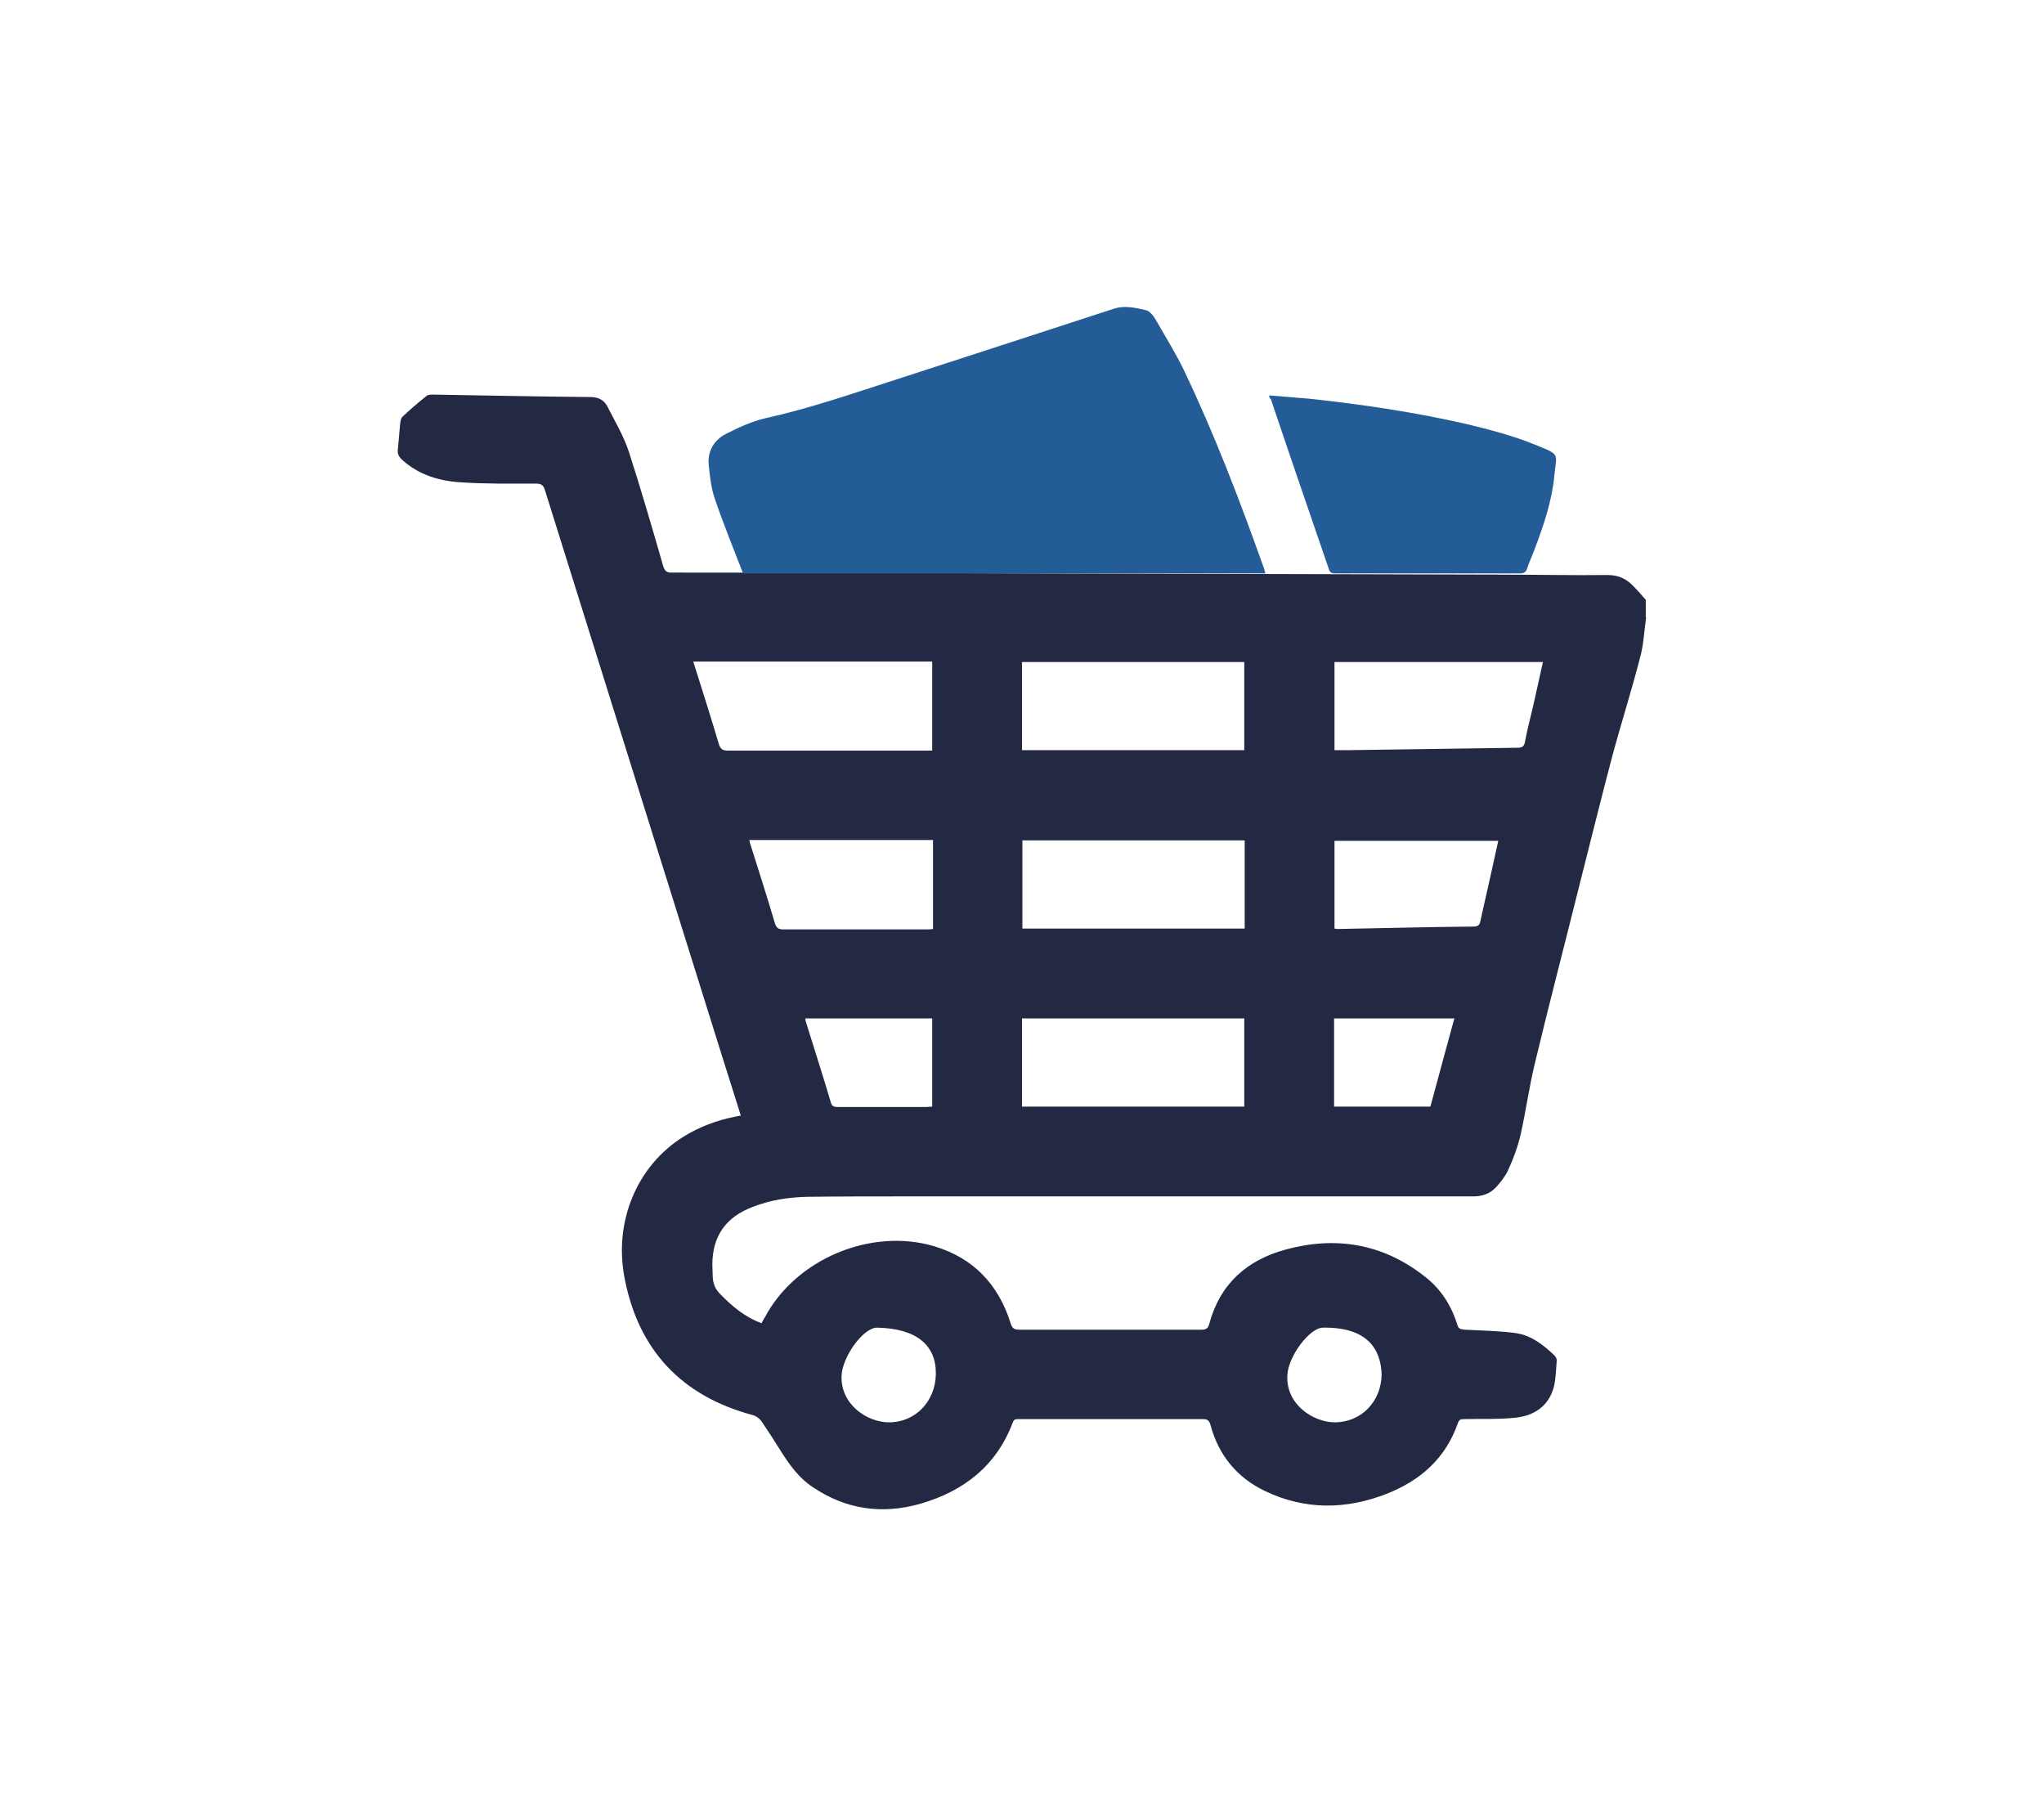
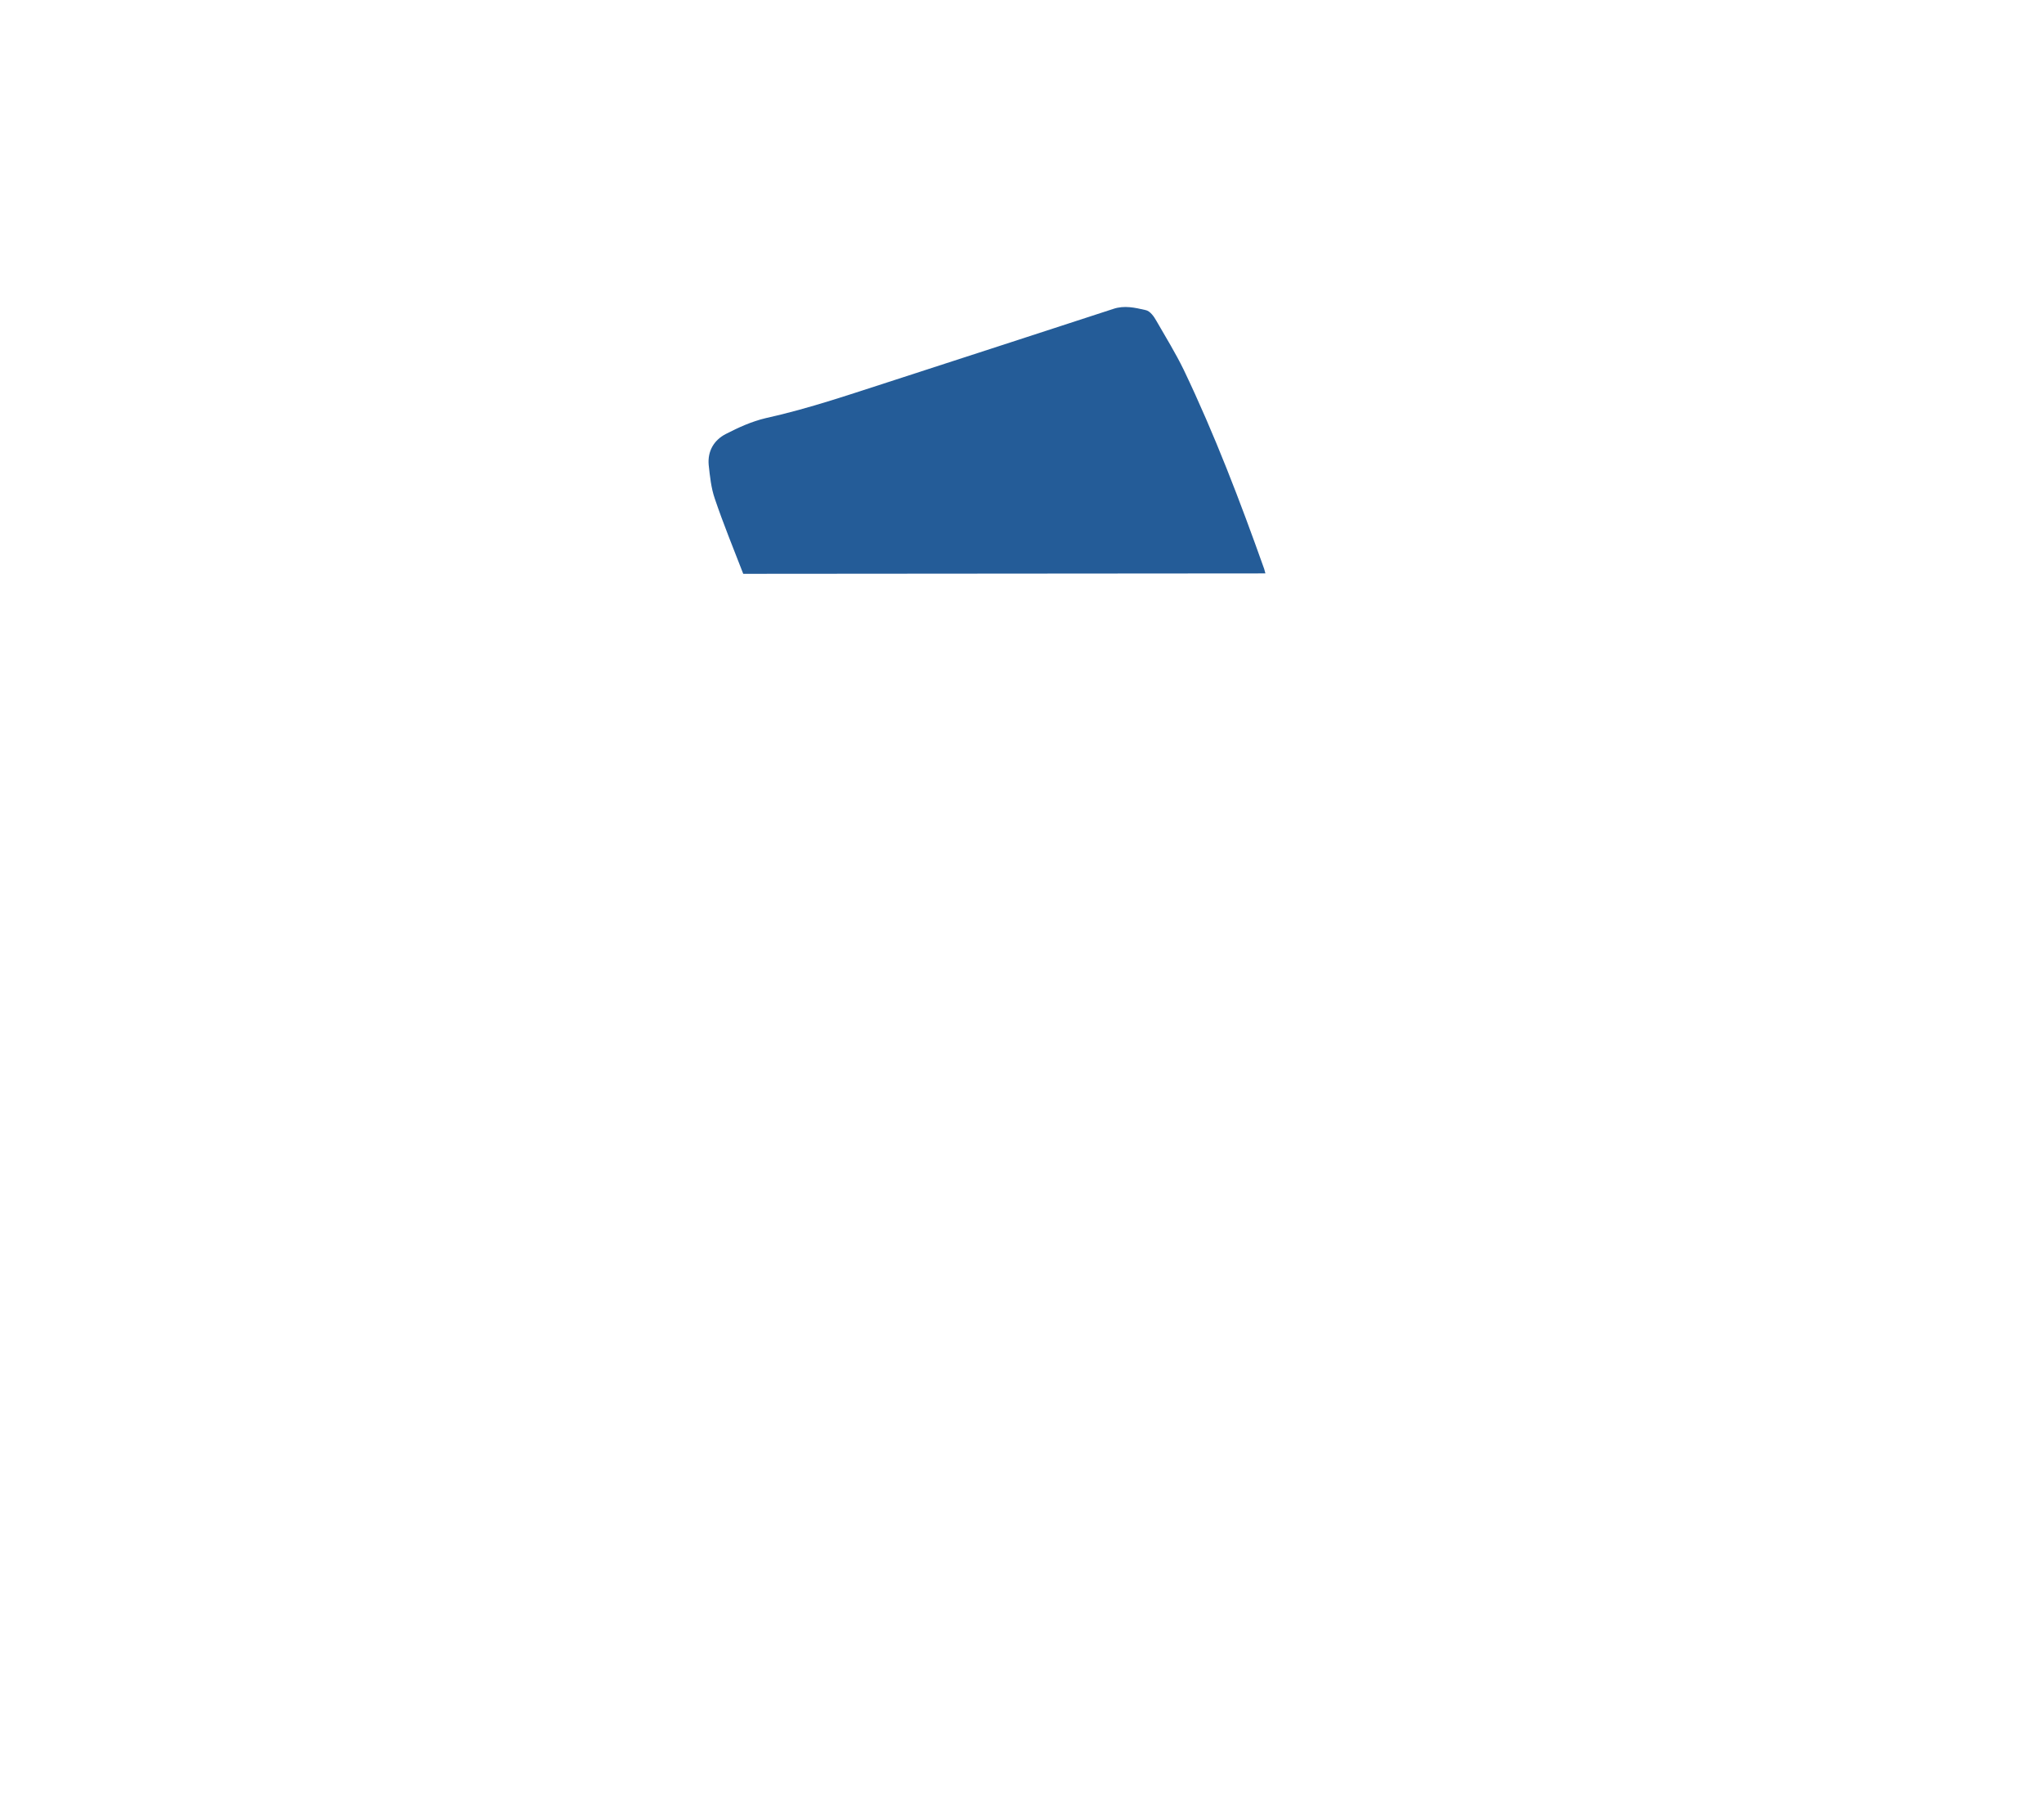
<svg xmlns="http://www.w3.org/2000/svg" version="1.1" id="Слой_1" x="0px" y="0px" viewBox="0 0 503 446.9" enable-background="new 0 0 503 446.9" xml:space="preserve">
  <g>
-     <path fill="#242943" d="M405.1,151.9c-0.5,3.3-0.6,6.7-1.5,9.9c-2.1,8.2-4.7,16.3-6.9,24.5c-2.8,10.6-5.4,21.2-8.1,31.8   c-3.6,14.5-7.4,29-10.9,43.6c-1.4,5.8-2.2,11.7-3.5,17.5c-0.7,3-1.8,6-3.1,8.8c-0.7,1.5-1.8,2.9-3,4.2c-1.4,1.5-3.3,2.2-5.5,2.2   c-46.3,0-92.7,0-139,0c-8.3,0-16.5,0-24.8,0.1c-4.7,0.1-9.3,0.8-13.6,2.5c-6.6,2.5-9.9,7.2-9.9,14.2c0,1,0.1,2.1,0.1,3.1   c0.1,1.6,0.6,2.9,1.8,4.1c2.9,3,6.1,5.7,10.2,7.2c0.3-0.5,0.5-1,0.8-1.4c7.6-14.4,26.2-22.2,41.8-17.5c9.6,2.9,15.7,9.4,18.7,18.9   c0.4,1.3,0.9,1.6,2.2,1.6c14.9,0,29.8,0,44.7,0c1.2,0,1.7-0.3,2-1.5c2.6-9.7,9.2-15.6,18.7-18.2c12.4-3.4,24-1.5,34.3,6.6   c3.9,3,6.5,7,8,11.8c0.3,1.1,0.8,1.2,1.9,1.3c4.1,0.2,8.2,0.3,12.3,0.8c3.9,0.5,7,2.9,9.8,5.6c0.3,0.3,0.5,0.8,0.5,1.2   c-0.2,2.1-0.2,4.3-0.7,6.4c-1.3,5-5.1,7.3-9.9,7.7c-4,0.4-8.1,0.2-12.2,0.3c-0.8,0-1.2,0.1-1.5,0.9c-3,8.7-9.2,14.2-17.6,17.5   c-10,3.9-20.1,4-29.9-0.7c-6.9-3.3-11.4-8.8-13.4-16.2c-0.3-1.1-0.7-1.5-1.9-1.5c-15,0-30.1,0-45.1,0c-0.7,0-1.4-0.1-1.7,0.9   c-4,10.6-12,16.8-22.6,19.9c-9.4,2.7-18.3,1.5-26.5-4c-3.4-2.2-5.7-5.4-7.8-8.7c-1.6-2.6-3.3-5.2-5-7.7c-0.5-0.6-1.3-1.2-2.1-1.4   c-17.5-4.7-28.1-16-31.5-33.7c-2.7-14,3.1-27.7,14.5-34.8c3.9-2.4,8.1-4,12.6-4.9c0.5-0.1,0.9-0.2,1.5-0.3c-1.4-4.4-2.7-8.7-4.1-13   c-14.7-47-29.4-94-44.1-140.9c-0.4-1.3-1-1.6-2.3-1.6c-6.1,0-12.1,0.1-18.2-0.3c-5.4-0.3-10.6-1.8-14.8-5.7c-0.7-0.7-1-1.4-0.9-2.3   c0.2-2.2,0.4-4.5,0.6-6.7c0.1-0.5,0.2-1.2,0.6-1.5c1.9-1.8,3.9-3.5,5.9-5.1c0.4-0.3,1.1-0.3,1.6-0.3c12.9,0.2,25.8,0.5,38.7,0.6   c1.9,0,3.3,0.7,4.1,2.2c1.9,3.7,4.1,7.4,5.4,11.4c3,9.3,5.7,18.6,8.4,28c0.4,1.2,0.8,1.6,2.1,1.6c29.8,0,59.5,0.1,89.3,0.2   c38.1,0.1,76.2,0.2,114.2,0.3c8.9,0,17.9,0.2,26.8,0.1c2.8,0,4.8,1,6.6,3c1,1,1.9,2.1,2.8,3.1V151.9z M170.6,162.8   c2.2,6.9,4.3,13.6,6.3,20.3c0.4,1.2,0.9,1.6,2.2,1.6c16.2,0,32.5,0,48.7,0c0.5,0,1.1,0,1.6,0v-21.9H170.6z M251.5,184.6h54.7v-21.7   h-54.7V184.6z M306.3,206.8h-54.7v21.7h54.7V206.8z M251.5,272.3h54.7v-21.7h-54.7V272.3z M328.4,184.6c1.1,0,2,0,2.9,0   c14-0.2,28.1-0.4,42.1-0.6c1.3,0,1.7-0.4,1.9-1.6c0.5-2.7,1.2-5.3,1.8-7.9c0.9-3.8,1.7-7.7,2.6-11.6h-51.3V184.6z M229.5,206.7   h-45.1c0.1,0.6,0.2,1,0.4,1.5c2,6.3,4,12.6,5.9,19c0.4,1.2,0.9,1.5,2.1,1.5c11.7,0,23.4,0,35.1,0c0.5,0,1.1,0,1.7-0.1V206.7z    M328.4,228.5c0.3,0,0.5,0.1,0.7,0.1c11.2-0.2,22.3-0.5,33.5-0.6c1,0,1.5-0.3,1.7-1.3c0.6-2.9,1.3-5.7,1.9-8.5   c0.8-3.7,1.7-7.5,2.5-11.3h-40.3V228.5z M229.5,250.6h-31.3c0,0.3,0,0.6,0.1,0.8c2.1,6.7,4.2,13.3,6.2,20c0.3,1,1,1,1.8,1   c7.2,0,14.5,0,21.7,0c0.5,0,0.9-0.1,1.4-0.1V250.6z M328.3,272.3H352c2-7.3,3.9-14.5,5.9-21.7h-29.6V272.3z M230.3,338.1   c0.1-7.2-4.9-11.2-14.4-11.4c-3.4-0.1-8.6,7.1-8.8,11.8c-0.3,7.1,6.3,11.5,11.7,11.5C225.2,350,230.2,344.9,230.3,338.1 M340,338.2   c-0.2-6.2-3.5-11.7-14.5-11.5c-3.3,0.1-8.5,7.1-8.7,11.7c-0.4,7.1,6.2,11.5,11.6,11.6C334.9,350,339.9,345,340,338.2" />
-     <path fill="#245C98" d="M182.9,141.2c-2.4-6.2-4.9-12.3-7-18.5c-0.9-2.6-1.2-5.5-1.5-8.3c-0.3-3.4,1.3-6.1,4.2-7.6   c3.1-1.6,6.4-3.1,9.8-3.9c10.9-2.4,21.5-6.1,32.1-9.5c17.9-5.8,35.7-11.6,53.5-17.4c2.7-0.9,5.3-0.3,7.9,0.3   c1.1,0.2,2.1,1.6,2.7,2.7c2.3,4,4.7,7.9,6.7,12c7.6,15.9,13.9,32.4,19.8,49c0.1,0.3,0.2,0.7,0.3,1.1H182.9z" />
-     <path fill="#245C98" d="M312.3,97.3c3.4,0.3,6.6,0.5,9.8,0.8c13,1.4,25.9,3.3,38.6,6.2c5.8,1.4,11.6,2.9,17,5.1   c6.5,2.6,5.3,2.1,4.8,7.7c-0.6,6.2-2.6,12.1-4.8,17.9c-0.6,1.7-1.4,3.3-1.9,4.9c-0.3,1-0.9,1.2-1.8,1.2c-15.1,0-30.2,0-45.3,0   c-0.9,0-1.4-0.1-1.7-1.1c-4.8-14-9.6-27.9-14.3-41.9C312.4,98.1,312.4,97.8,312.3,97.3" />
+     <path fill="#245C98" d="M182.9,141.2c-2.4-6.2-4.9-12.3-7-18.5c-0.9-2.6-1.2-5.5-1.5-8.3c-0.3-3.4,1.3-6.1,4.2-7.6   c3.1-1.6,6.4-3.1,9.8-3.9c10.9-2.4,21.5-6.1,32.1-9.5c17.9-5.8,35.7-11.6,53.5-17.4c2.7-0.9,5.3-0.3,7.9,0.3   c1.1,0.2,2.1,1.6,2.7,2.7c2.3,4,4.7,7.9,6.7,12c7.6,15.9,13.9,32.4,19.8,49c0.1,0.3,0.2,0.7,0.3,1.1z" />
  </g>
</svg>